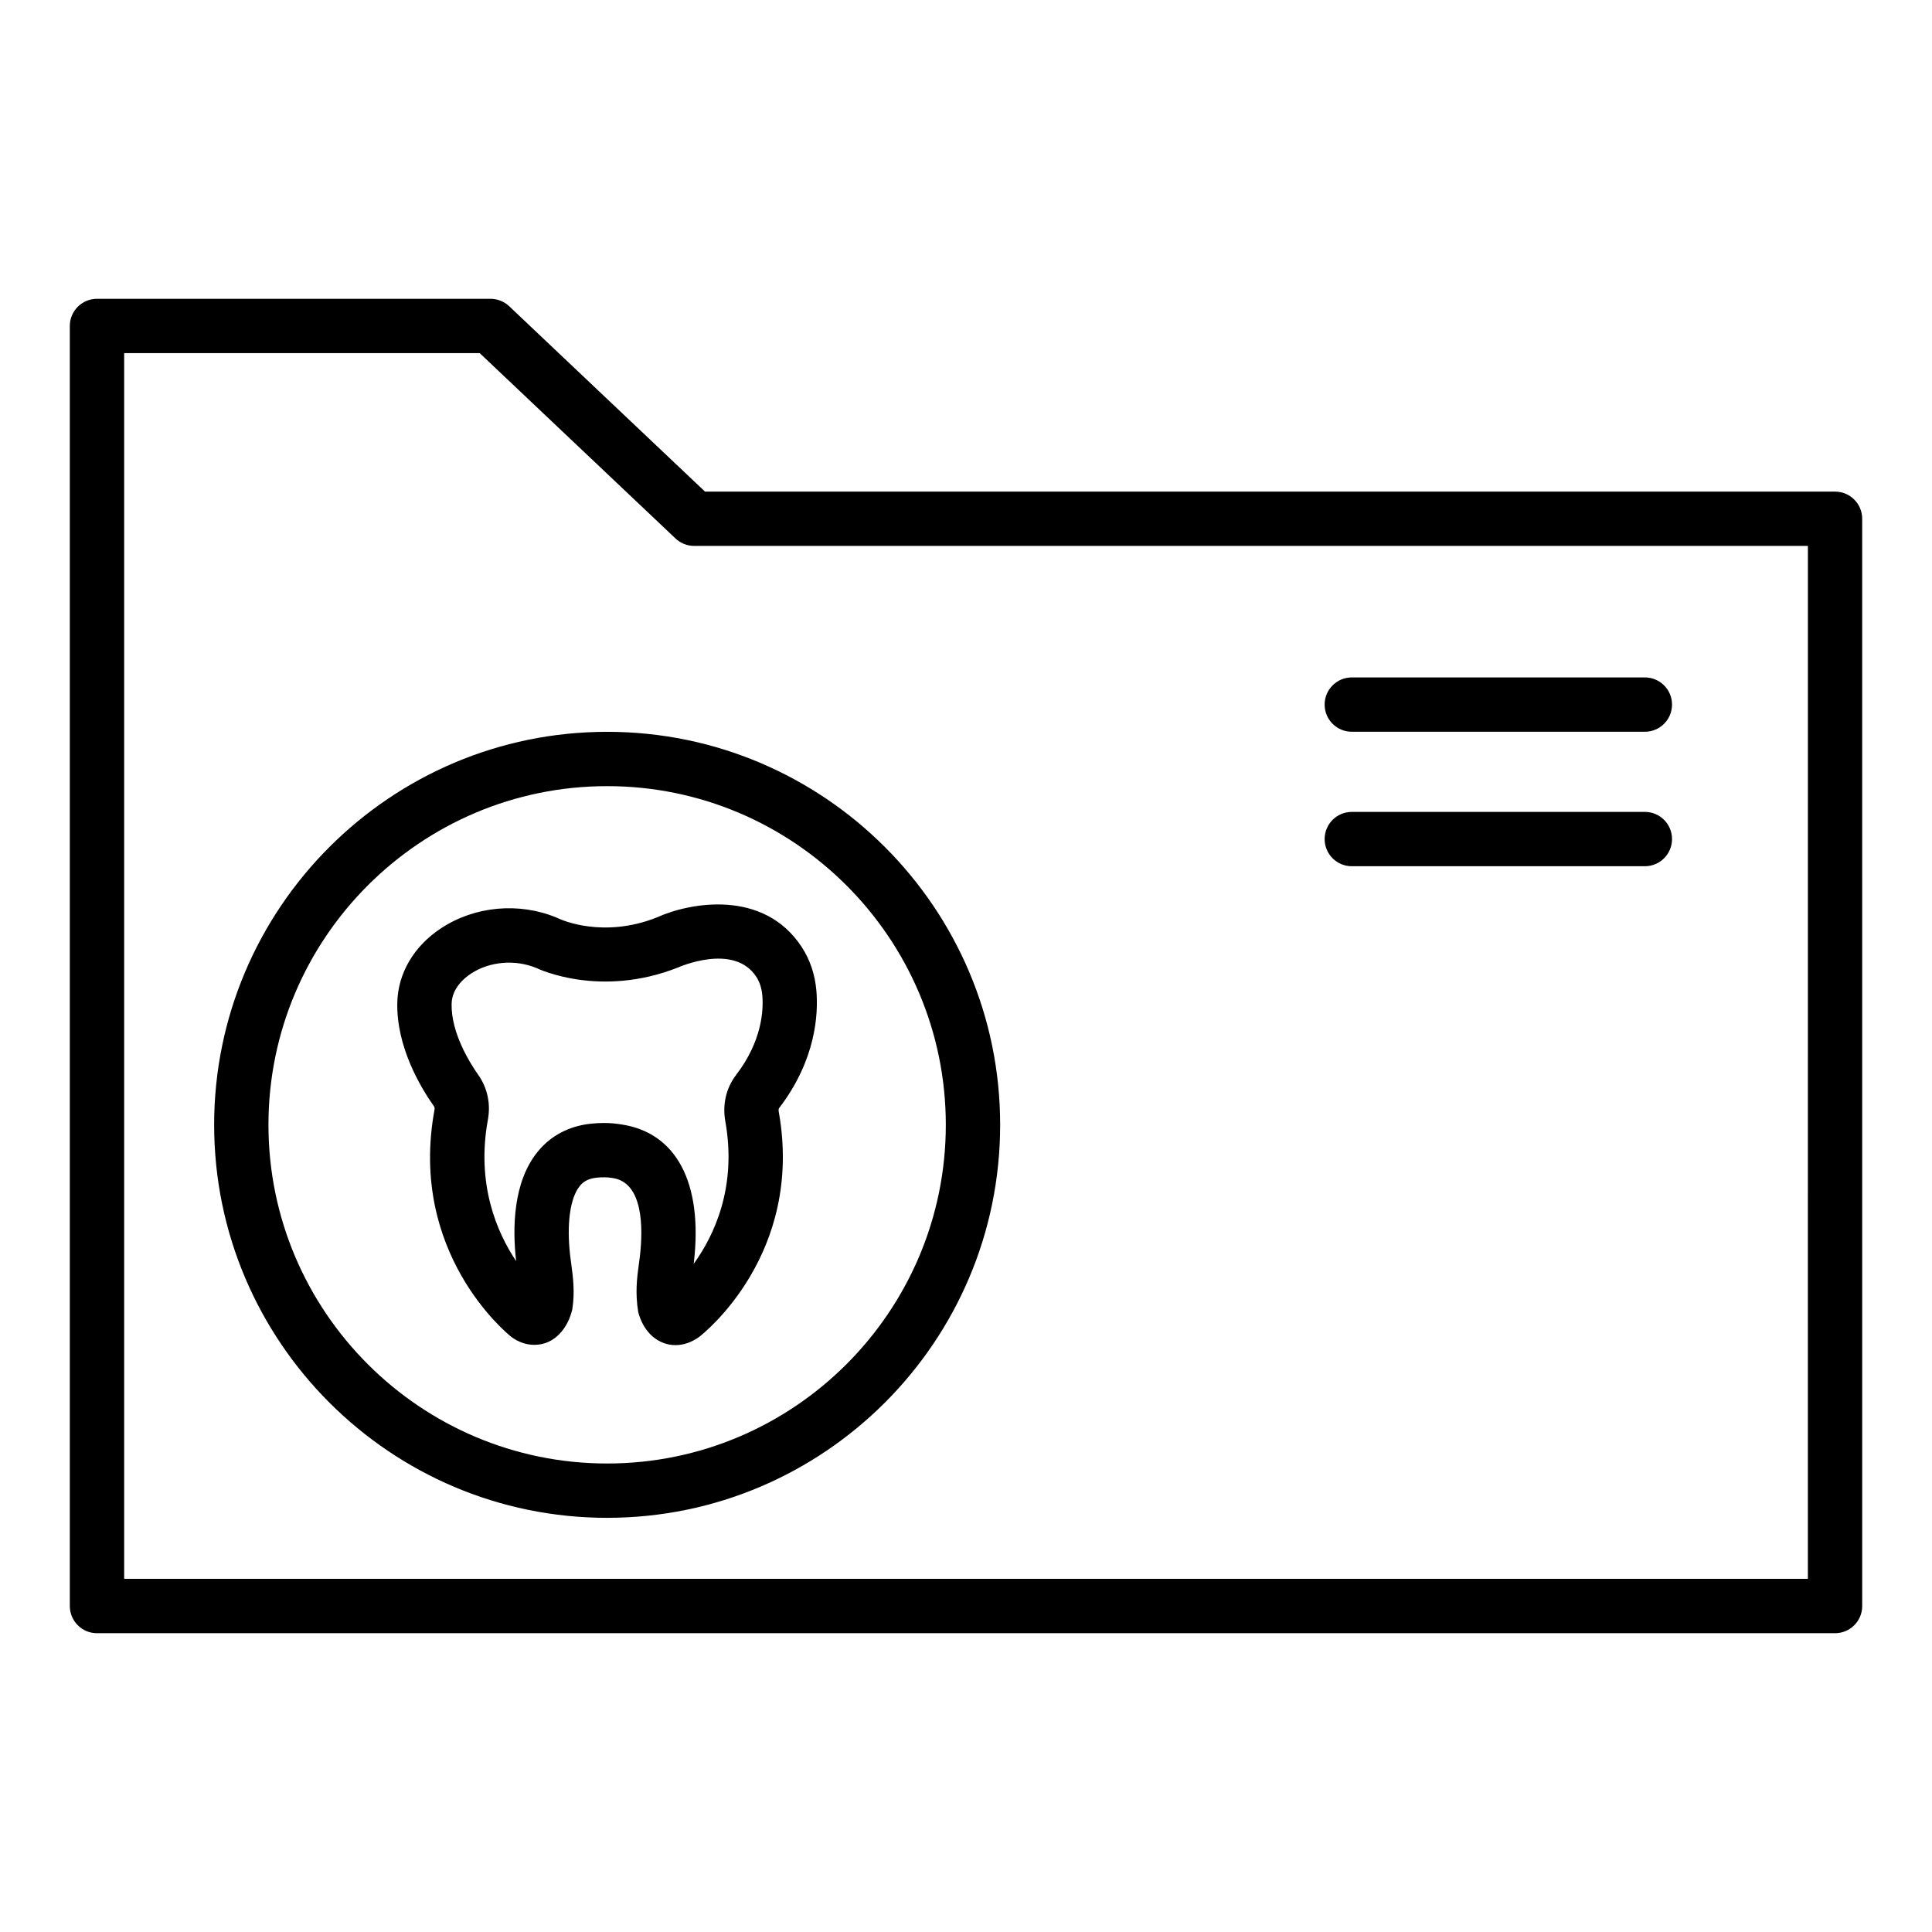
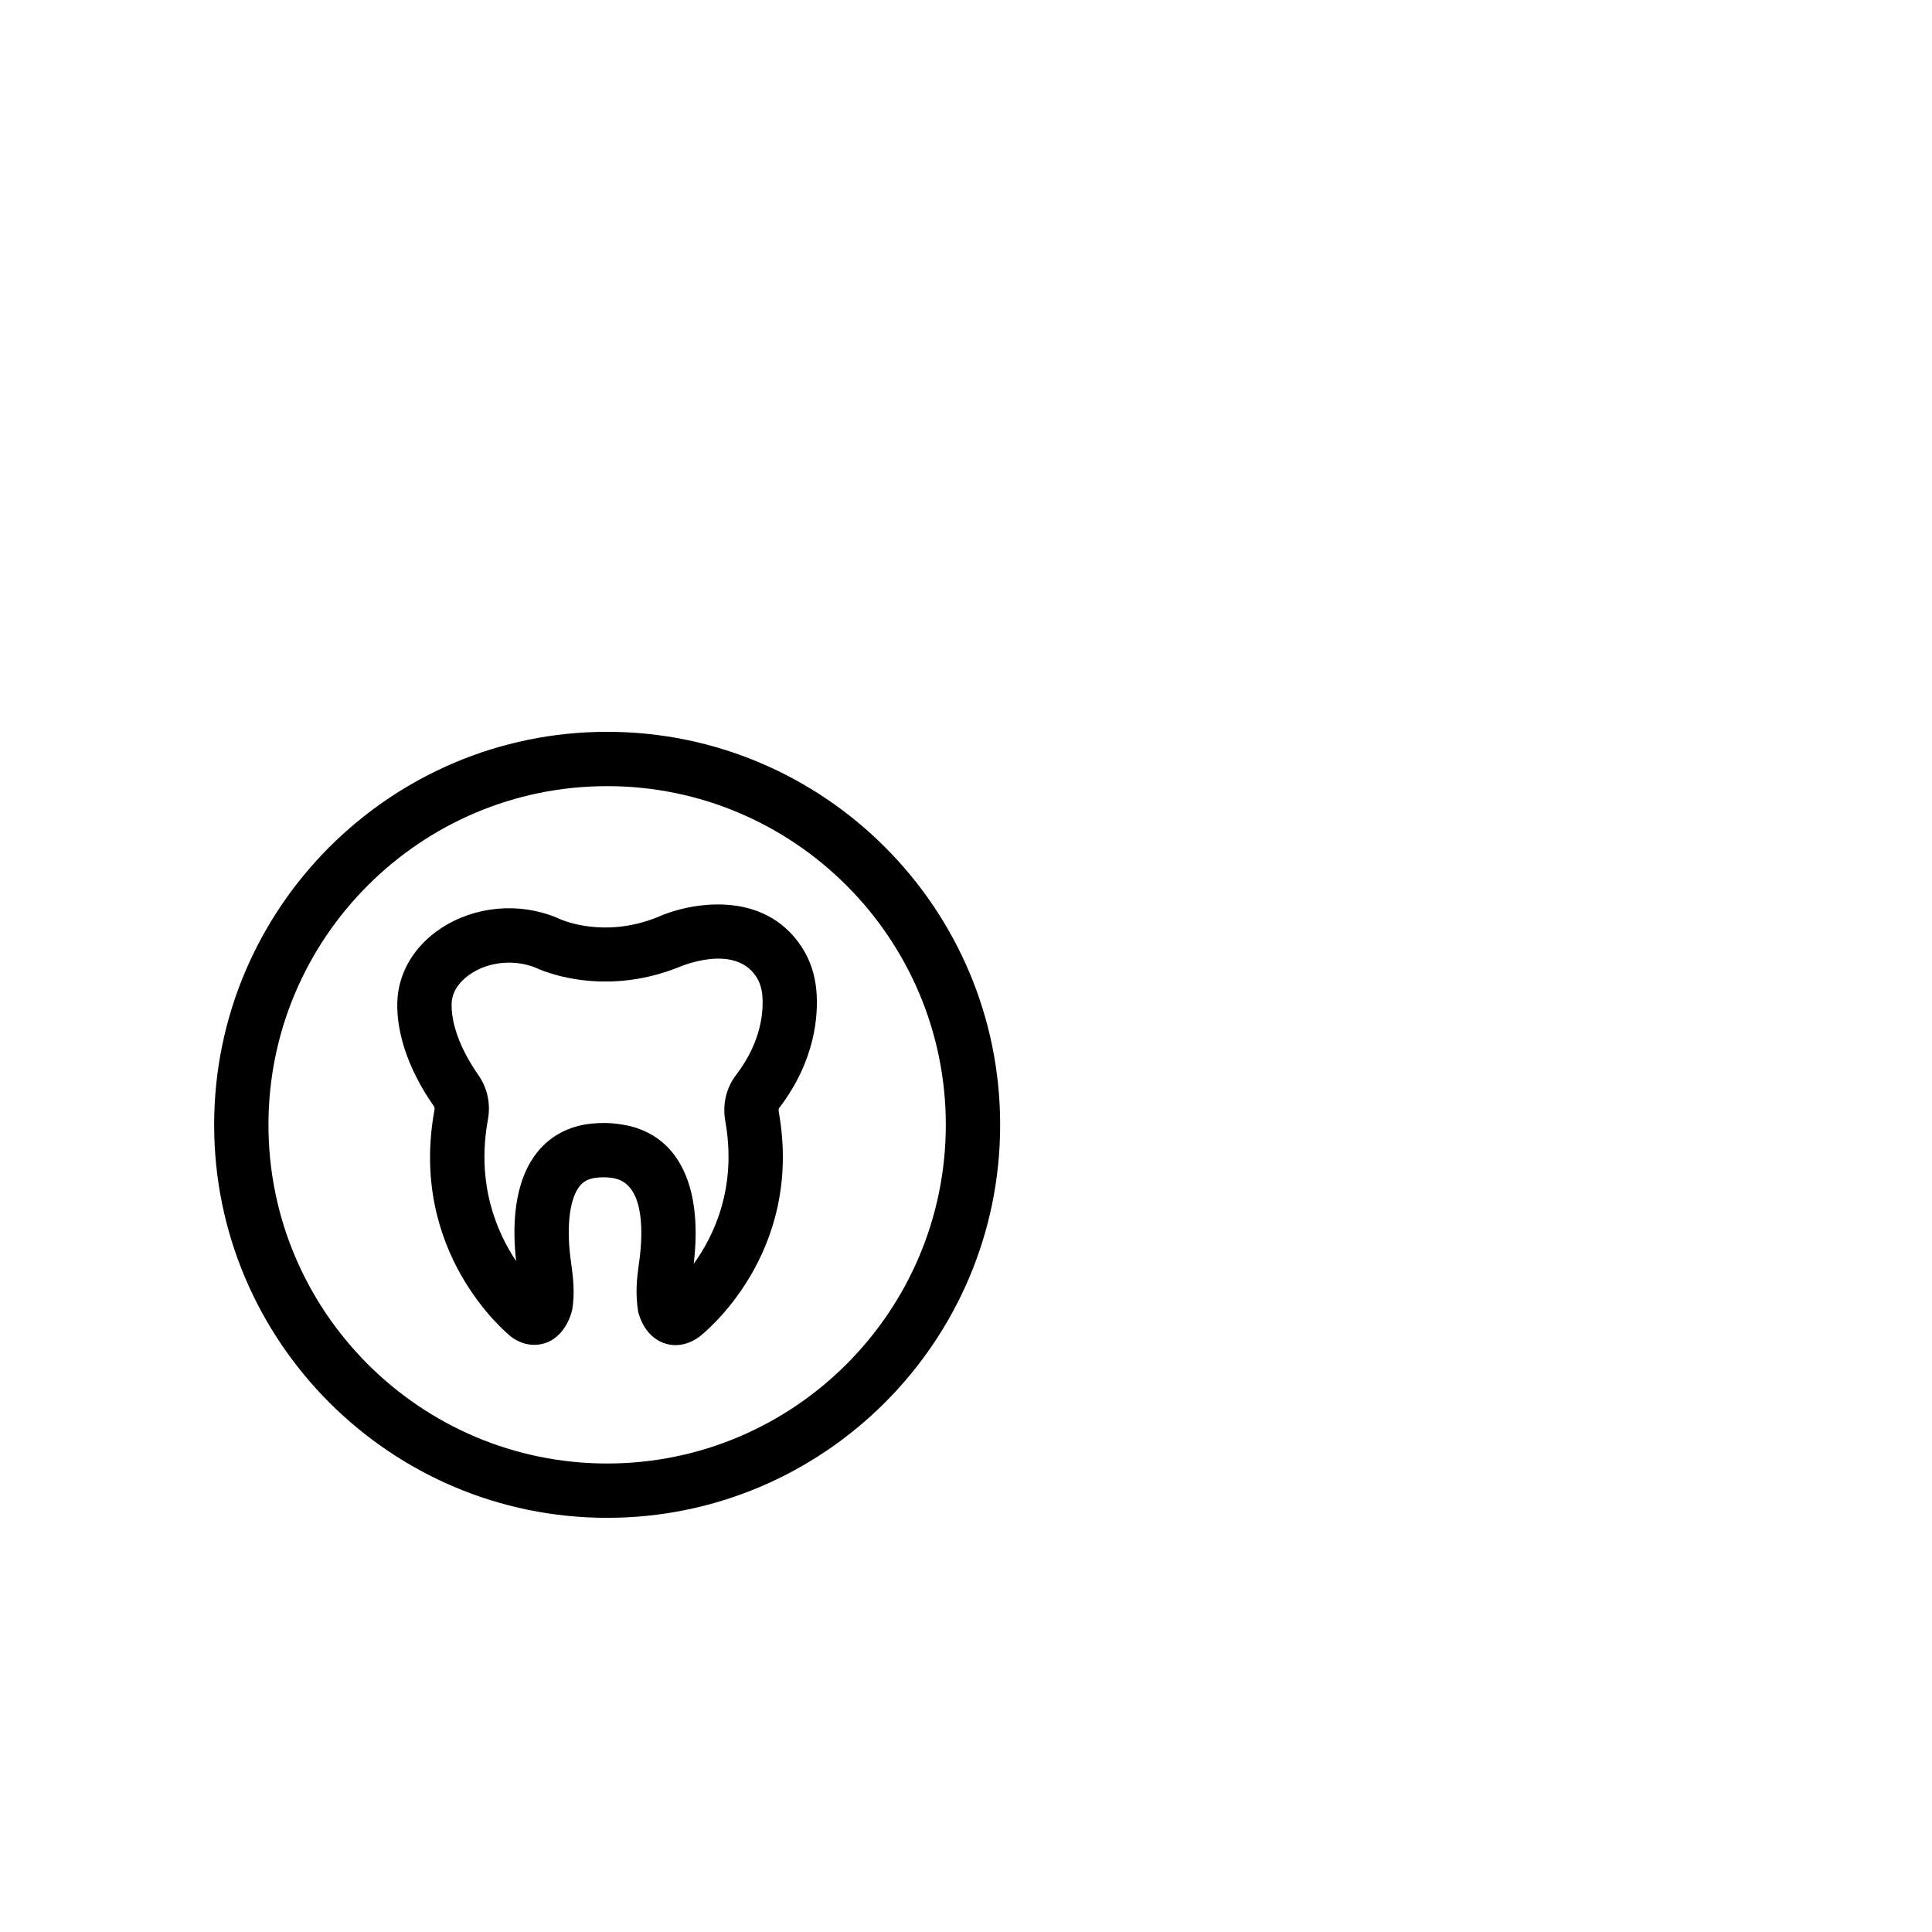
<svg xmlns="http://www.w3.org/2000/svg" fill="#000000" width="800px" height="800px" version="1.1" viewBox="144 144 512 512">
  <g>
    <path d="m292.38 387.56c-0.125-0.062-0.781-0.344-0.914-0.395-9.926-4.117-21.629-3.031-30.512 2.789-7.262 4.75-11.512 11.977-11.668 19.82-0.227 11.547 5.988 22.125 9.699 27.383 0.086 0.125 0.266 0.379 0.16 0.949-6.945 37.793 19.004 59.109 20.383 60.207 1.906 1.383 3.949 2.086 6.078 2.086 5.398 0 8.883-4.434 10.051-9.383 0.73-4.555 0.203-8.527-0.266-12.027l-0.297-2.285c-0.965-8.352-0.016-15.223 2.543-18.387 0.73-0.898 1.898-1.969 4.539-2.227 1.566-0.148 2.777-0.133 4.168 0.098 8.211 1.195 8.062 13.43 7.246 20.609l-0.297 2.297c-0.473 3.492-1 7.449-0.168 12.574 0.359 1.484 1.918 6.465 6.762 8.25 1.012 0.371 2.059 0.555 3.121 0.555 2.109 0 4.281-0.73 6.305-2.199 1.137-0.879 27.797-21.965 21.059-59.672-0.121-0.668 0.07-0.906 0.141-1 9.754-12.777 10.352-24.918 9.84-31.012v-0.008c-0.367-4.324-1.688-8.246-3.914-11.645-10.105-15.422-29.758-11.75-38.402-7.793-14.148 5.609-25.242 0.602-25.656 0.414zm31.301 12.832c0.148-0.062 14.797-6.606 20.727 2.445 0.906 1.383 1.449 3.051 1.617 4.969 0.336 4.027-0.113 12.125-6.945 21.059-2.644 3.457-3.66 7.816-2.867 12.266 3.121 17.465-2.938 30.277-8.379 37.809l0.062-0.5c2.398-21.035-4.695-34.336-19.309-36.465-1.488-0.246-2.981-0.371-4.535-0.371-1.055 0-2.137 0.055-3.269 0.168-5.875 0.57-10.84 3.168-14.34 7.508-6.473 8.012-6.664 20.121-5.664 28.922-5.172-7.731-10.605-20.461-7.477-37.504 0.766-4.188-0.133-8.387-2.543-11.82-2.18-3.086-7.231-11.098-7.078-18.816 0.078-4.125 3.262-6.816 5.152-8.055 4.906-3.219 11.633-3.801 17.262-1.496 0.684 0.328 17.004 8.023 37.586-0.117z" />
    <path d="m200.75 442.09c0 57.43 46.719 104.15 104.15 104.15 57.43 0 104.15-46.719 104.15-104.15s-46.719-104.15-104.15-104.15c-57.43 0-104.15 46.723-104.15 104.15zm193.9 0c0 49.488-40.266 89.754-89.754 89.754s-89.754-40.266-89.754-89.754 40.266-89.754 89.754-89.754c49.488-0.004 89.754 40.266 89.754 89.754z" />
-     <path d="m637.5 281.48c0-3.977-3.219-7.199-7.199-7.199l-299.46 0.004-51.898-49.129c-1.336-1.266-3.106-1.969-4.949-1.969h-104.29c-3.977 0-7.199 3.219-7.199 7.199v339.23c0 3.977 3.219 7.199 7.199 7.199h460.6c3.977 0 7.199-3.219 7.199-7.199zm-14.395 280.93h-446.2v-324.83h94.219l51.898 49.129c1.336 1.266 3.106 1.969 4.949 1.969h295.14z" />
-     <path d="m502.24 337.92h77.664c3.977 0 7.199-3.219 7.199-7.199 0-3.977-3.219-7.199-7.199-7.199l-77.664 0.004c-3.977 0-7.199 3.219-7.199 7.199 0.004 3.977 3.223 7.195 7.199 7.195z" />
-     <path d="m502.24 373.56h77.664c3.977 0 7.199-3.219 7.199-7.199 0-3.977-3.219-7.199-7.199-7.199l-77.664 0.004c-3.977 0-7.199 3.219-7.199 7.199 0.004 3.977 3.223 7.195 7.199 7.195z" />
  </g>
</svg>